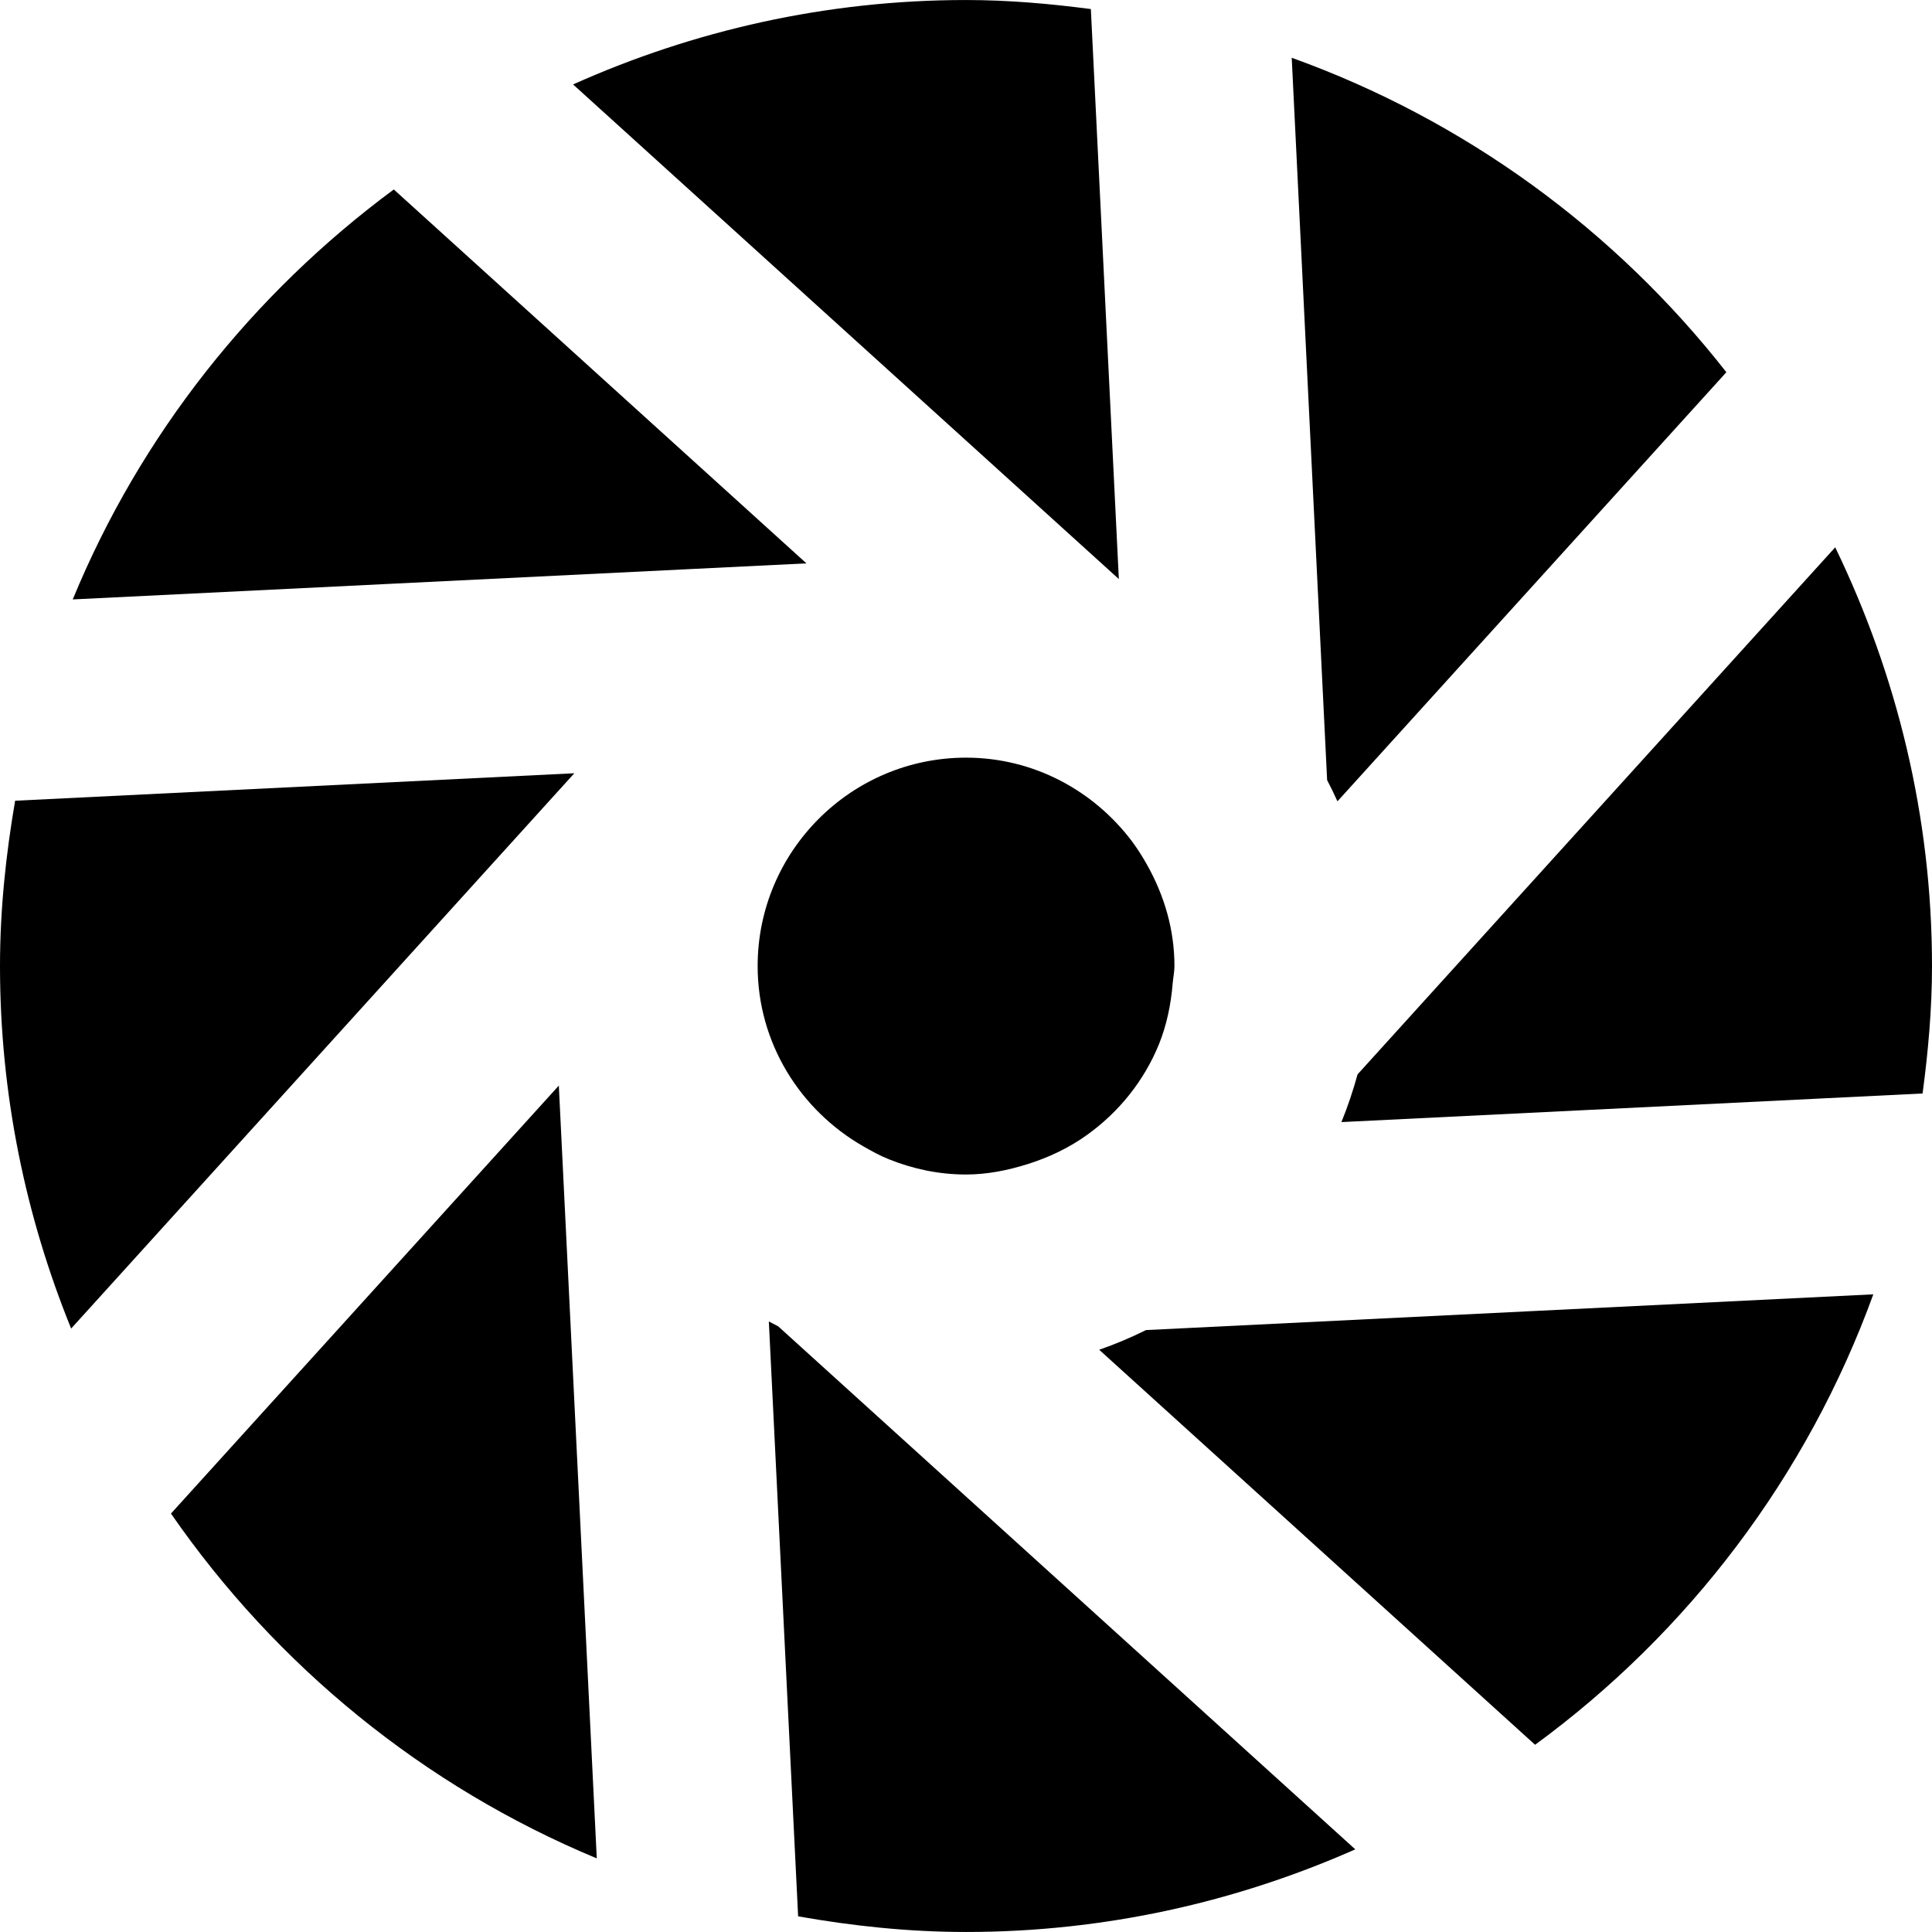
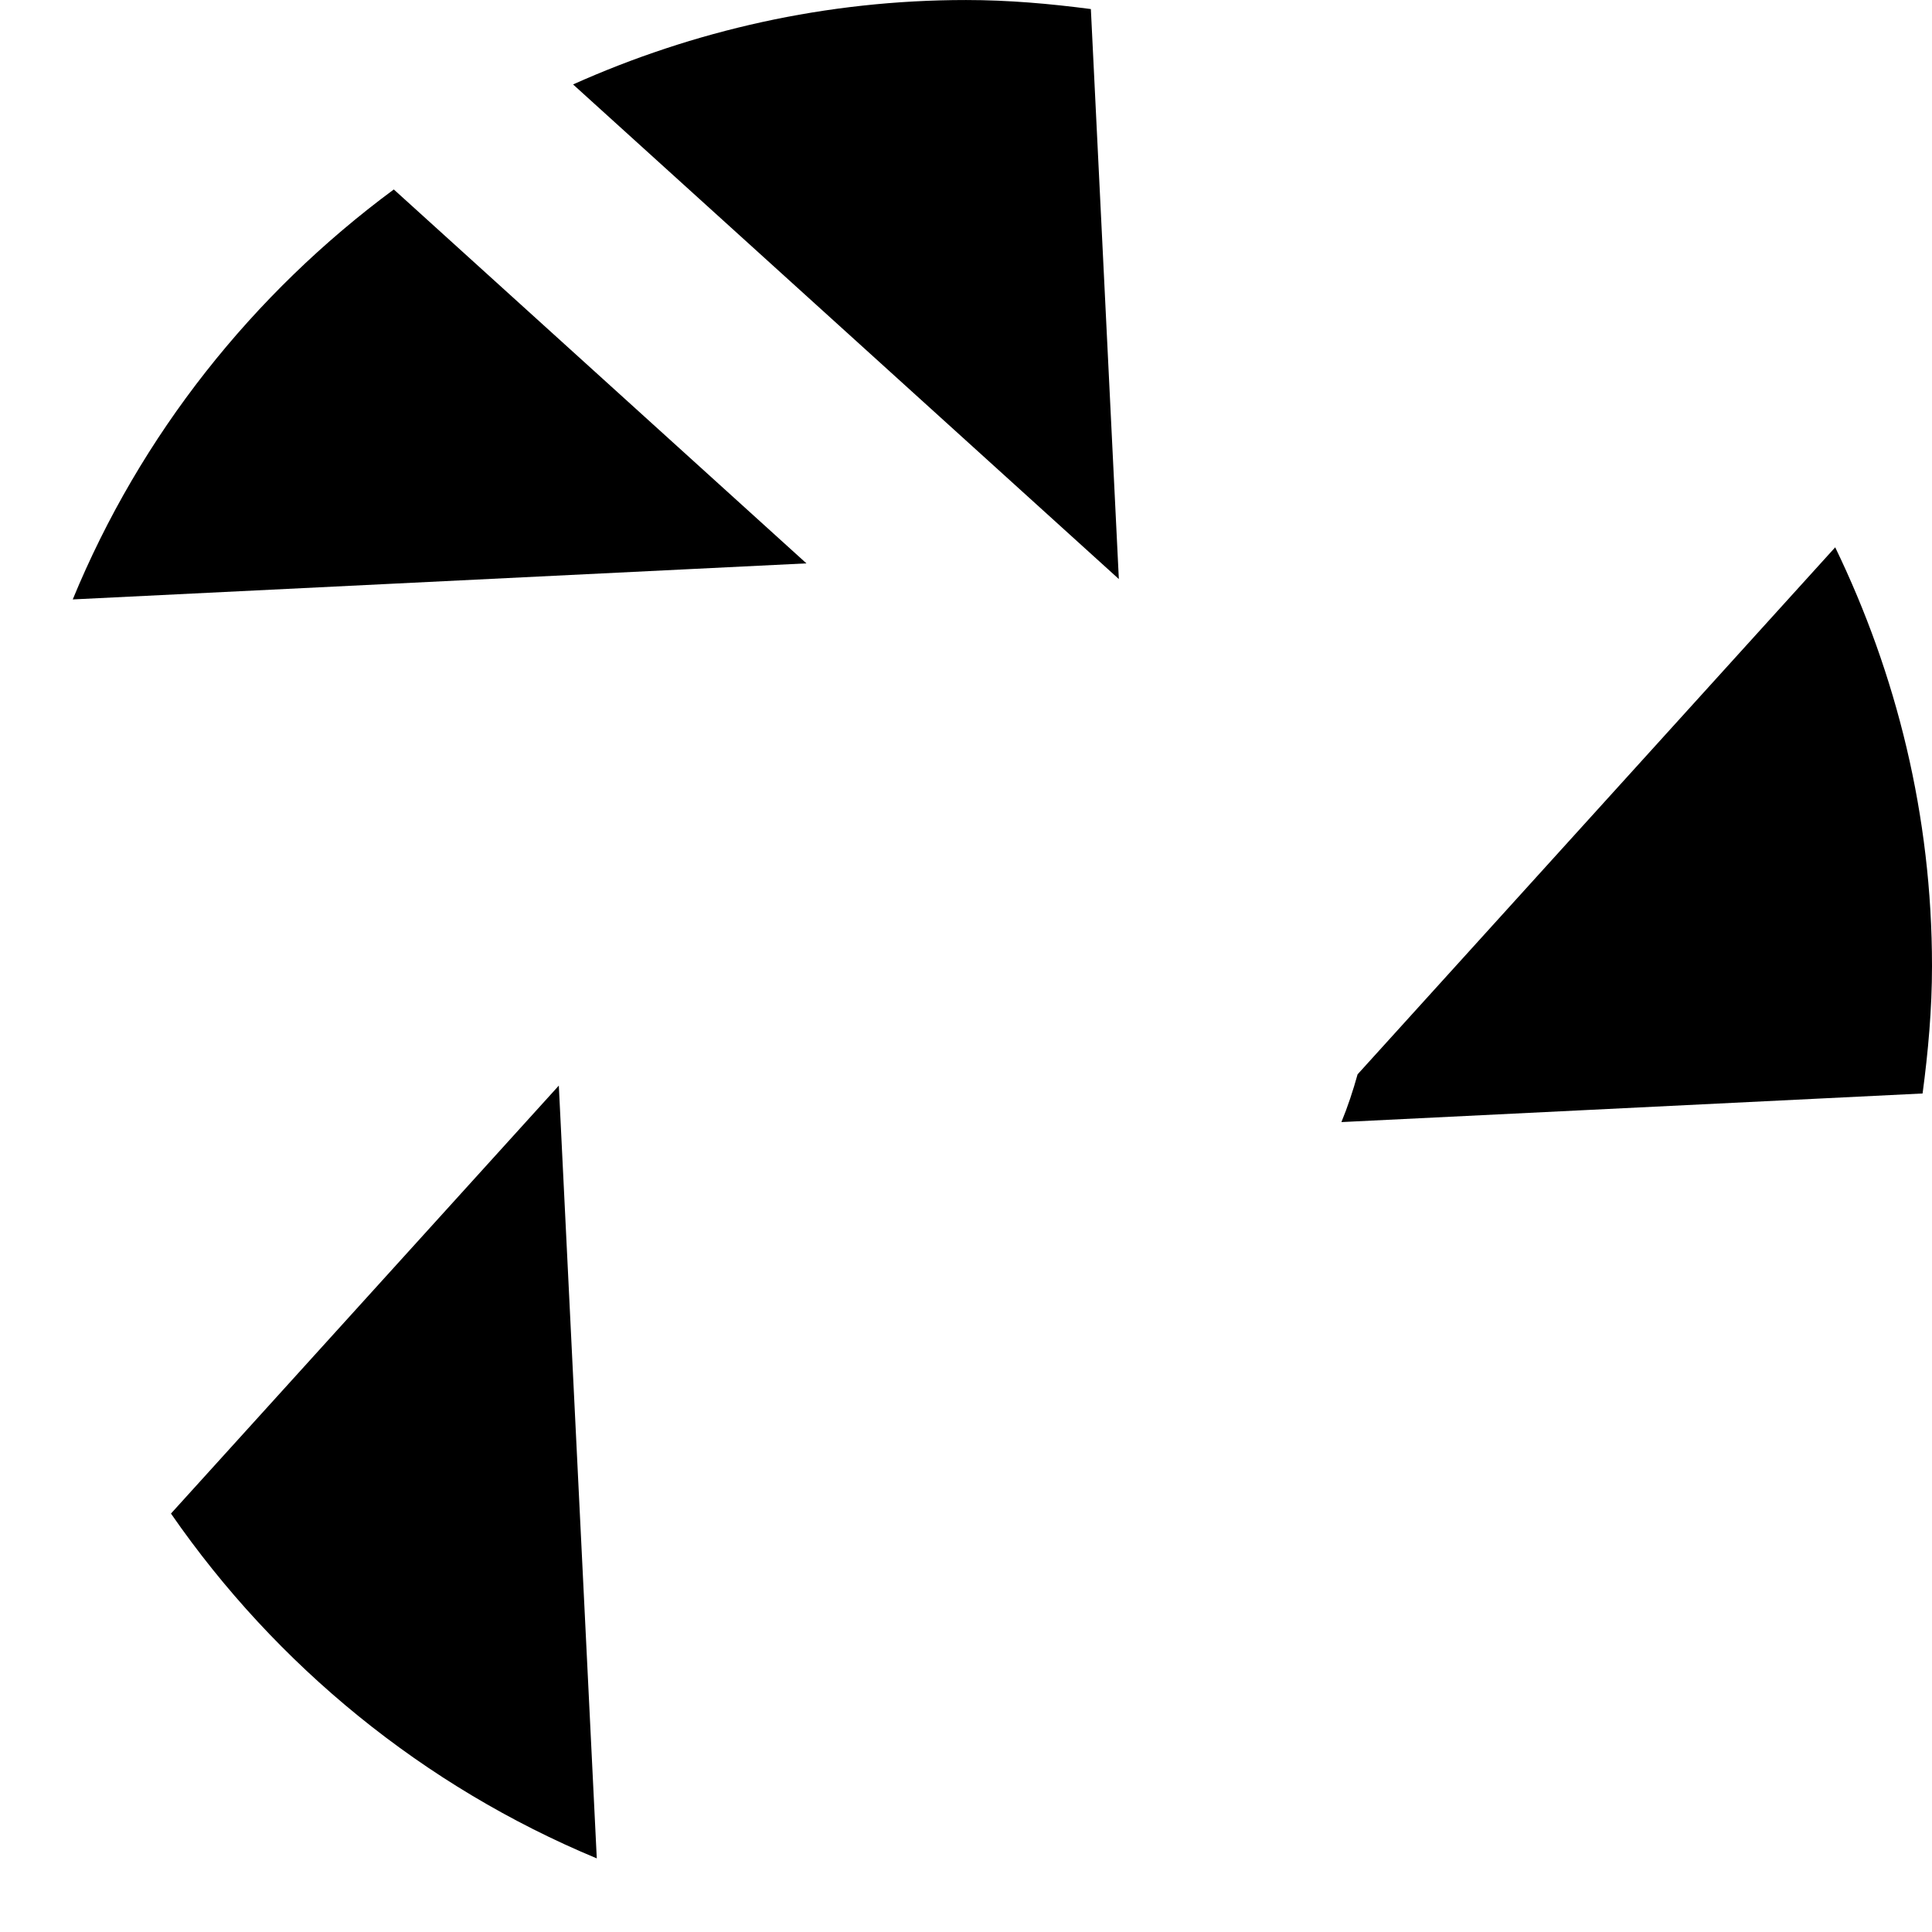
<svg xmlns="http://www.w3.org/2000/svg" fill="#000000" version="1.1" id="Capa_1" width="800px" height="800px" viewBox="0 0 281.061 281.061" xml:space="preserve">
  <g>
    <g>
      <path d="M279.692,159.076l-84.548,4.161c0.925-2.246,1.693-4.575,2.354-6.947l69.481-76.669    c8.93,18.465,14.082,39.067,14.082,60.916C281.061,146.832,280.502,152.993,279.692,159.076z" />
-       <path d="M149.483,169.356c-2.843,0.883-5.807,1.507-8.955,1.507c-3.967,0-7.723-0.816-11.196-2.21    c-1.318-0.521-2.534-1.2-3.765-1.903c-9.112-5.229-15.348-14.97-15.348-26.214c0-16.705,13.598-30.315,30.315-30.315    c9.875,0,18.575,4.816,24.118,12.139c0.828,1.108,1.561,2.276,2.233,3.48c2.456,4.371,3.969,9.34,3.969,14.69    c0,0.85-0.18,1.643-0.252,2.477c-0.252,3.129-0.883,6.144-2.012,8.93c-2.161,5.296-5.788,9.8-10.364,13.103    C155.596,166.948,152.648,168.359,149.483,169.356z" />
-       <path d="M0,140.536c0-8.214,0.856-16.216,2.201-24.049l81.35-3.996l-73.202,80.782C3.726,176.971,0,159.19,0,140.536z" />
-       <path d="M251.145,54.151l-56.577,62.423c-0.469-1.051-0.974-2.072-1.502-3.086L187.915,8.404    C213.098,17.465,234.938,33.44,251.145,54.151z" />
      <path d="M140.54,0.003c6.16,0,12.198,0.535,18.155,1.315l4.071,82.92L83.368,12.283C100.848,4.456,120.168,0.003,140.54,0.003z" />
      <path d="M57.289,27.562l60.027,54.395L10.583,87.202C20.435,63.275,36.752,42.745,57.289,27.562z" />
      <path d="M24.872,220.187l56.424-62.258l5.521,112.422C61.654,259.891,40.19,242.339,24.872,220.187z" />
-       <path d="M140.54,281.058c-8.356,0-16.492-0.871-24.431-2.275l-4.261-86.542c0.457,0.24,0.898,0.475,1.36,0.709l83.953,76.087    C179.82,276.71,160.682,281.058,140.54,281.058z" />
-       <path d="M223.319,253.825l-63.411-57.465c2.354-0.817,4.611-1.777,6.81-2.865l105.805-5.199    C262.915,214.753,245.644,237.475,223.319,253.825z" />
    </g>
  </g>
</svg>